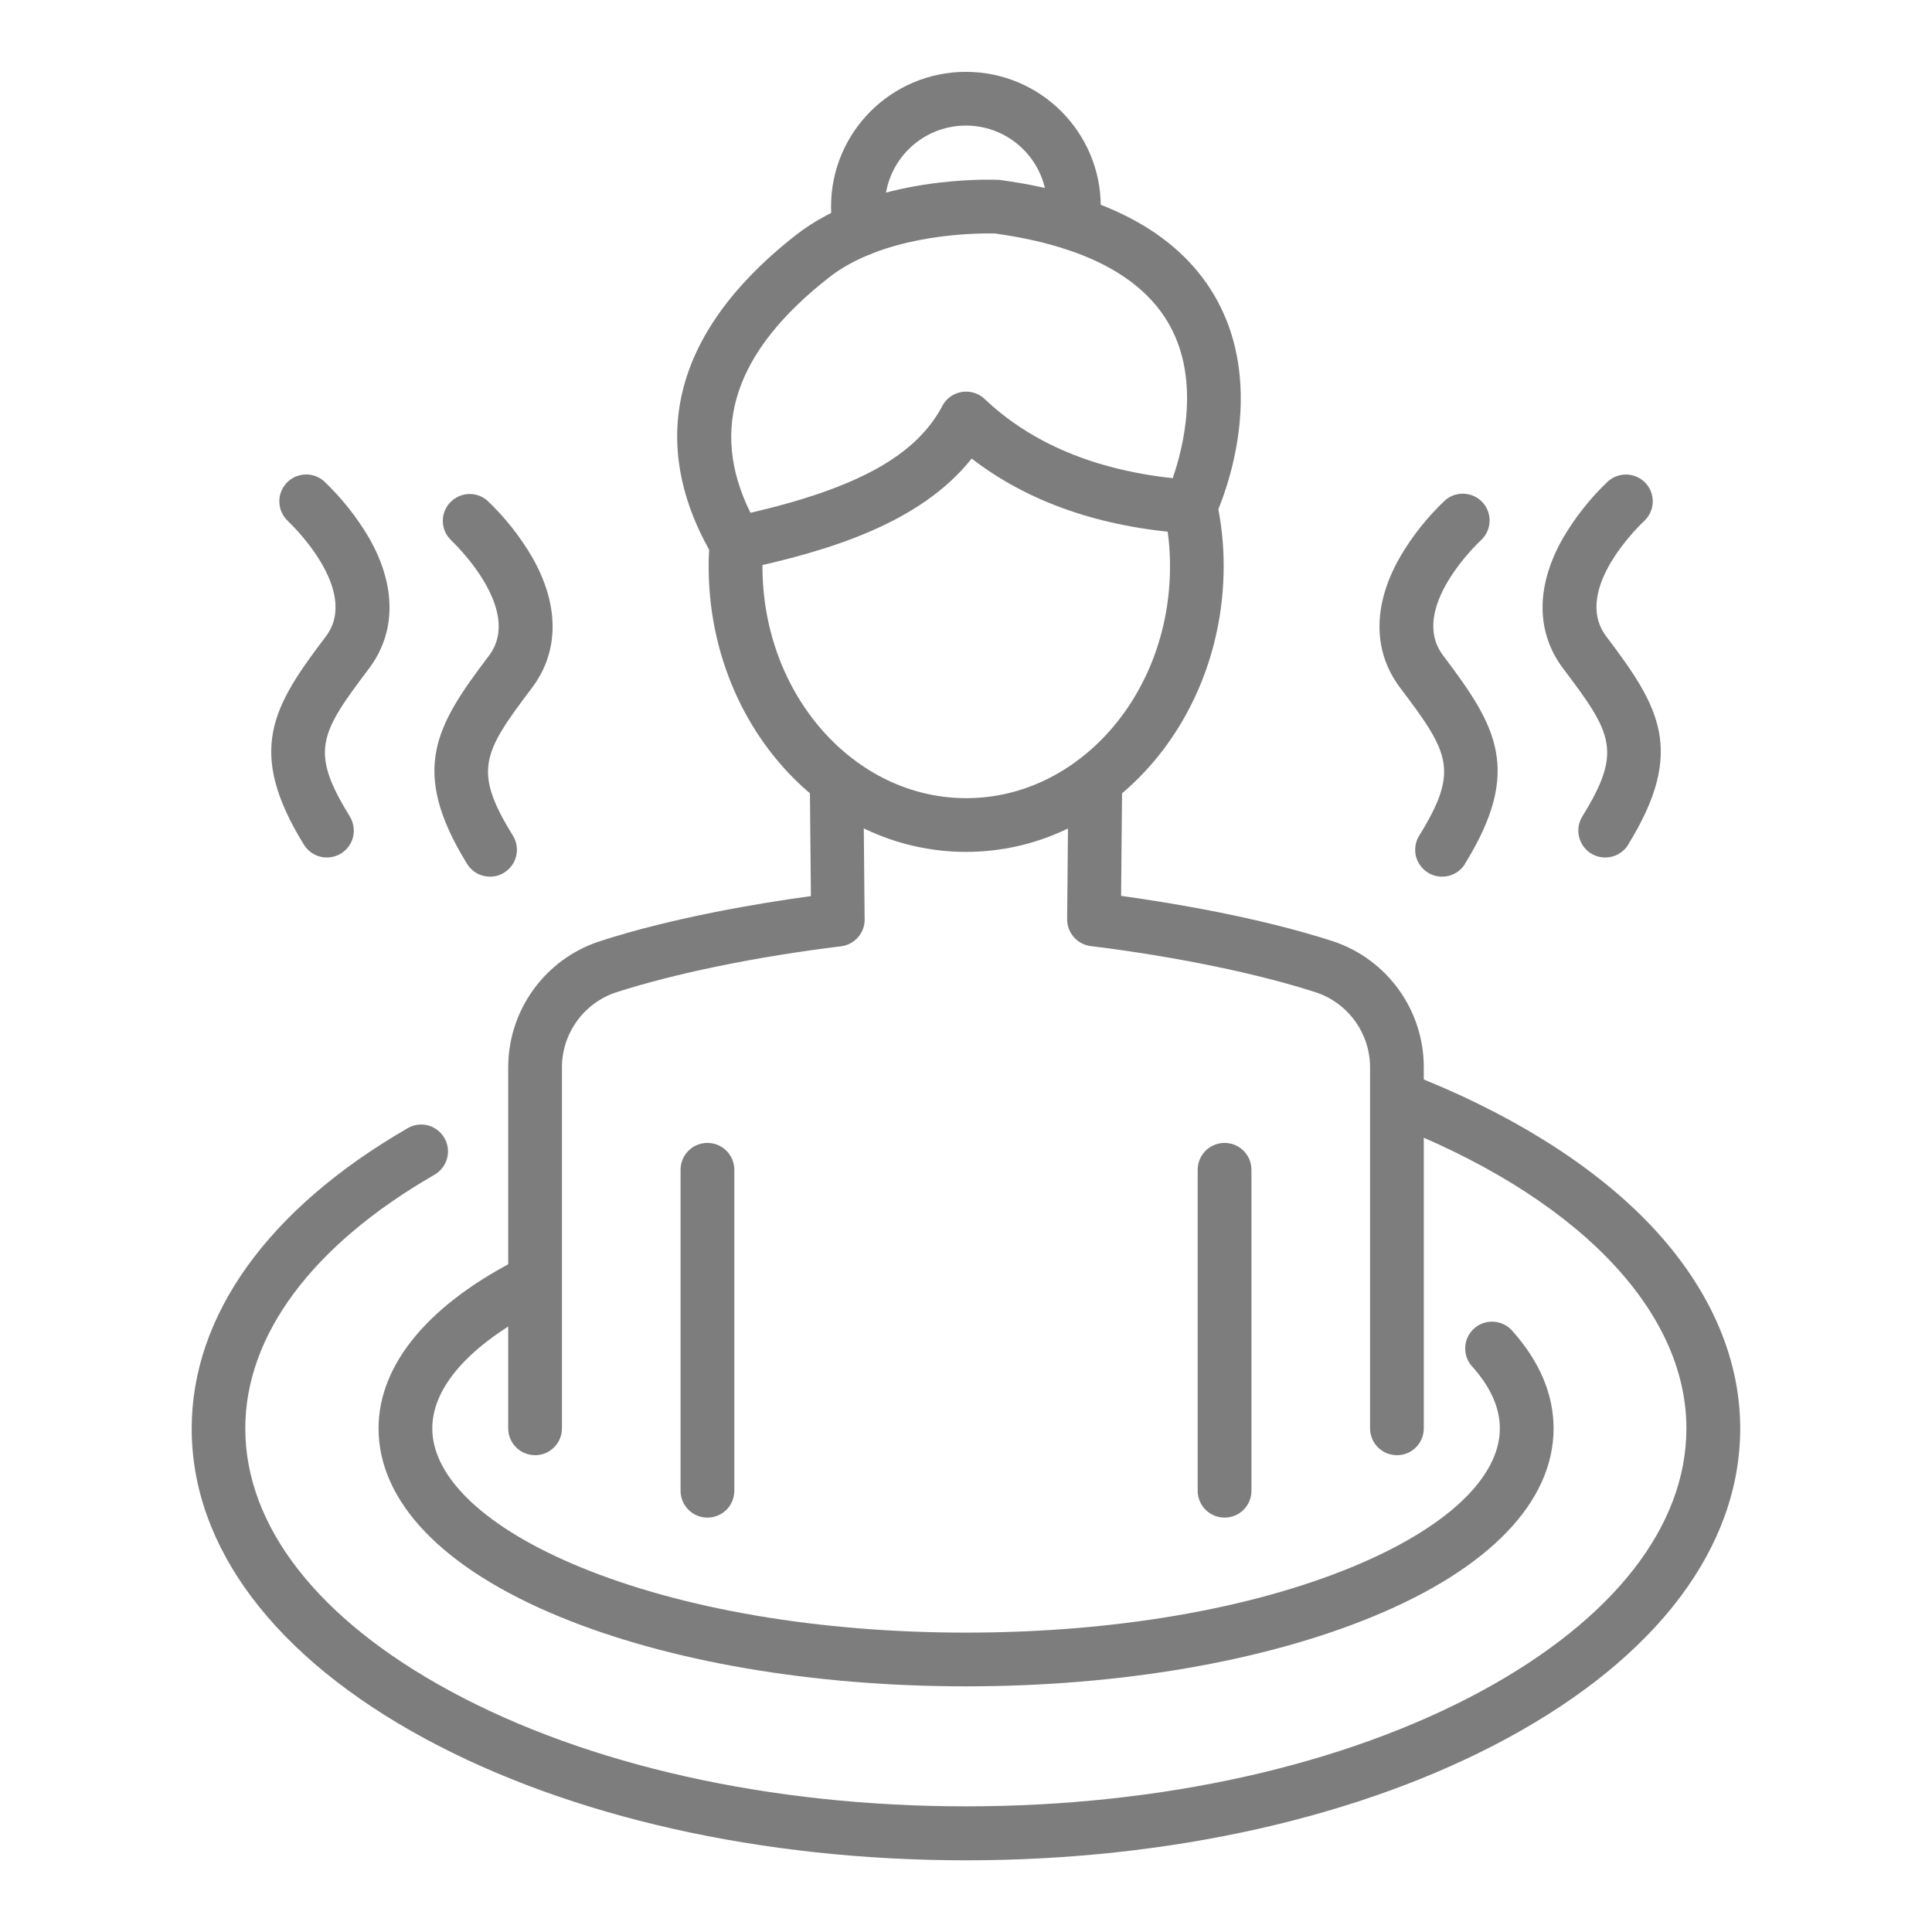
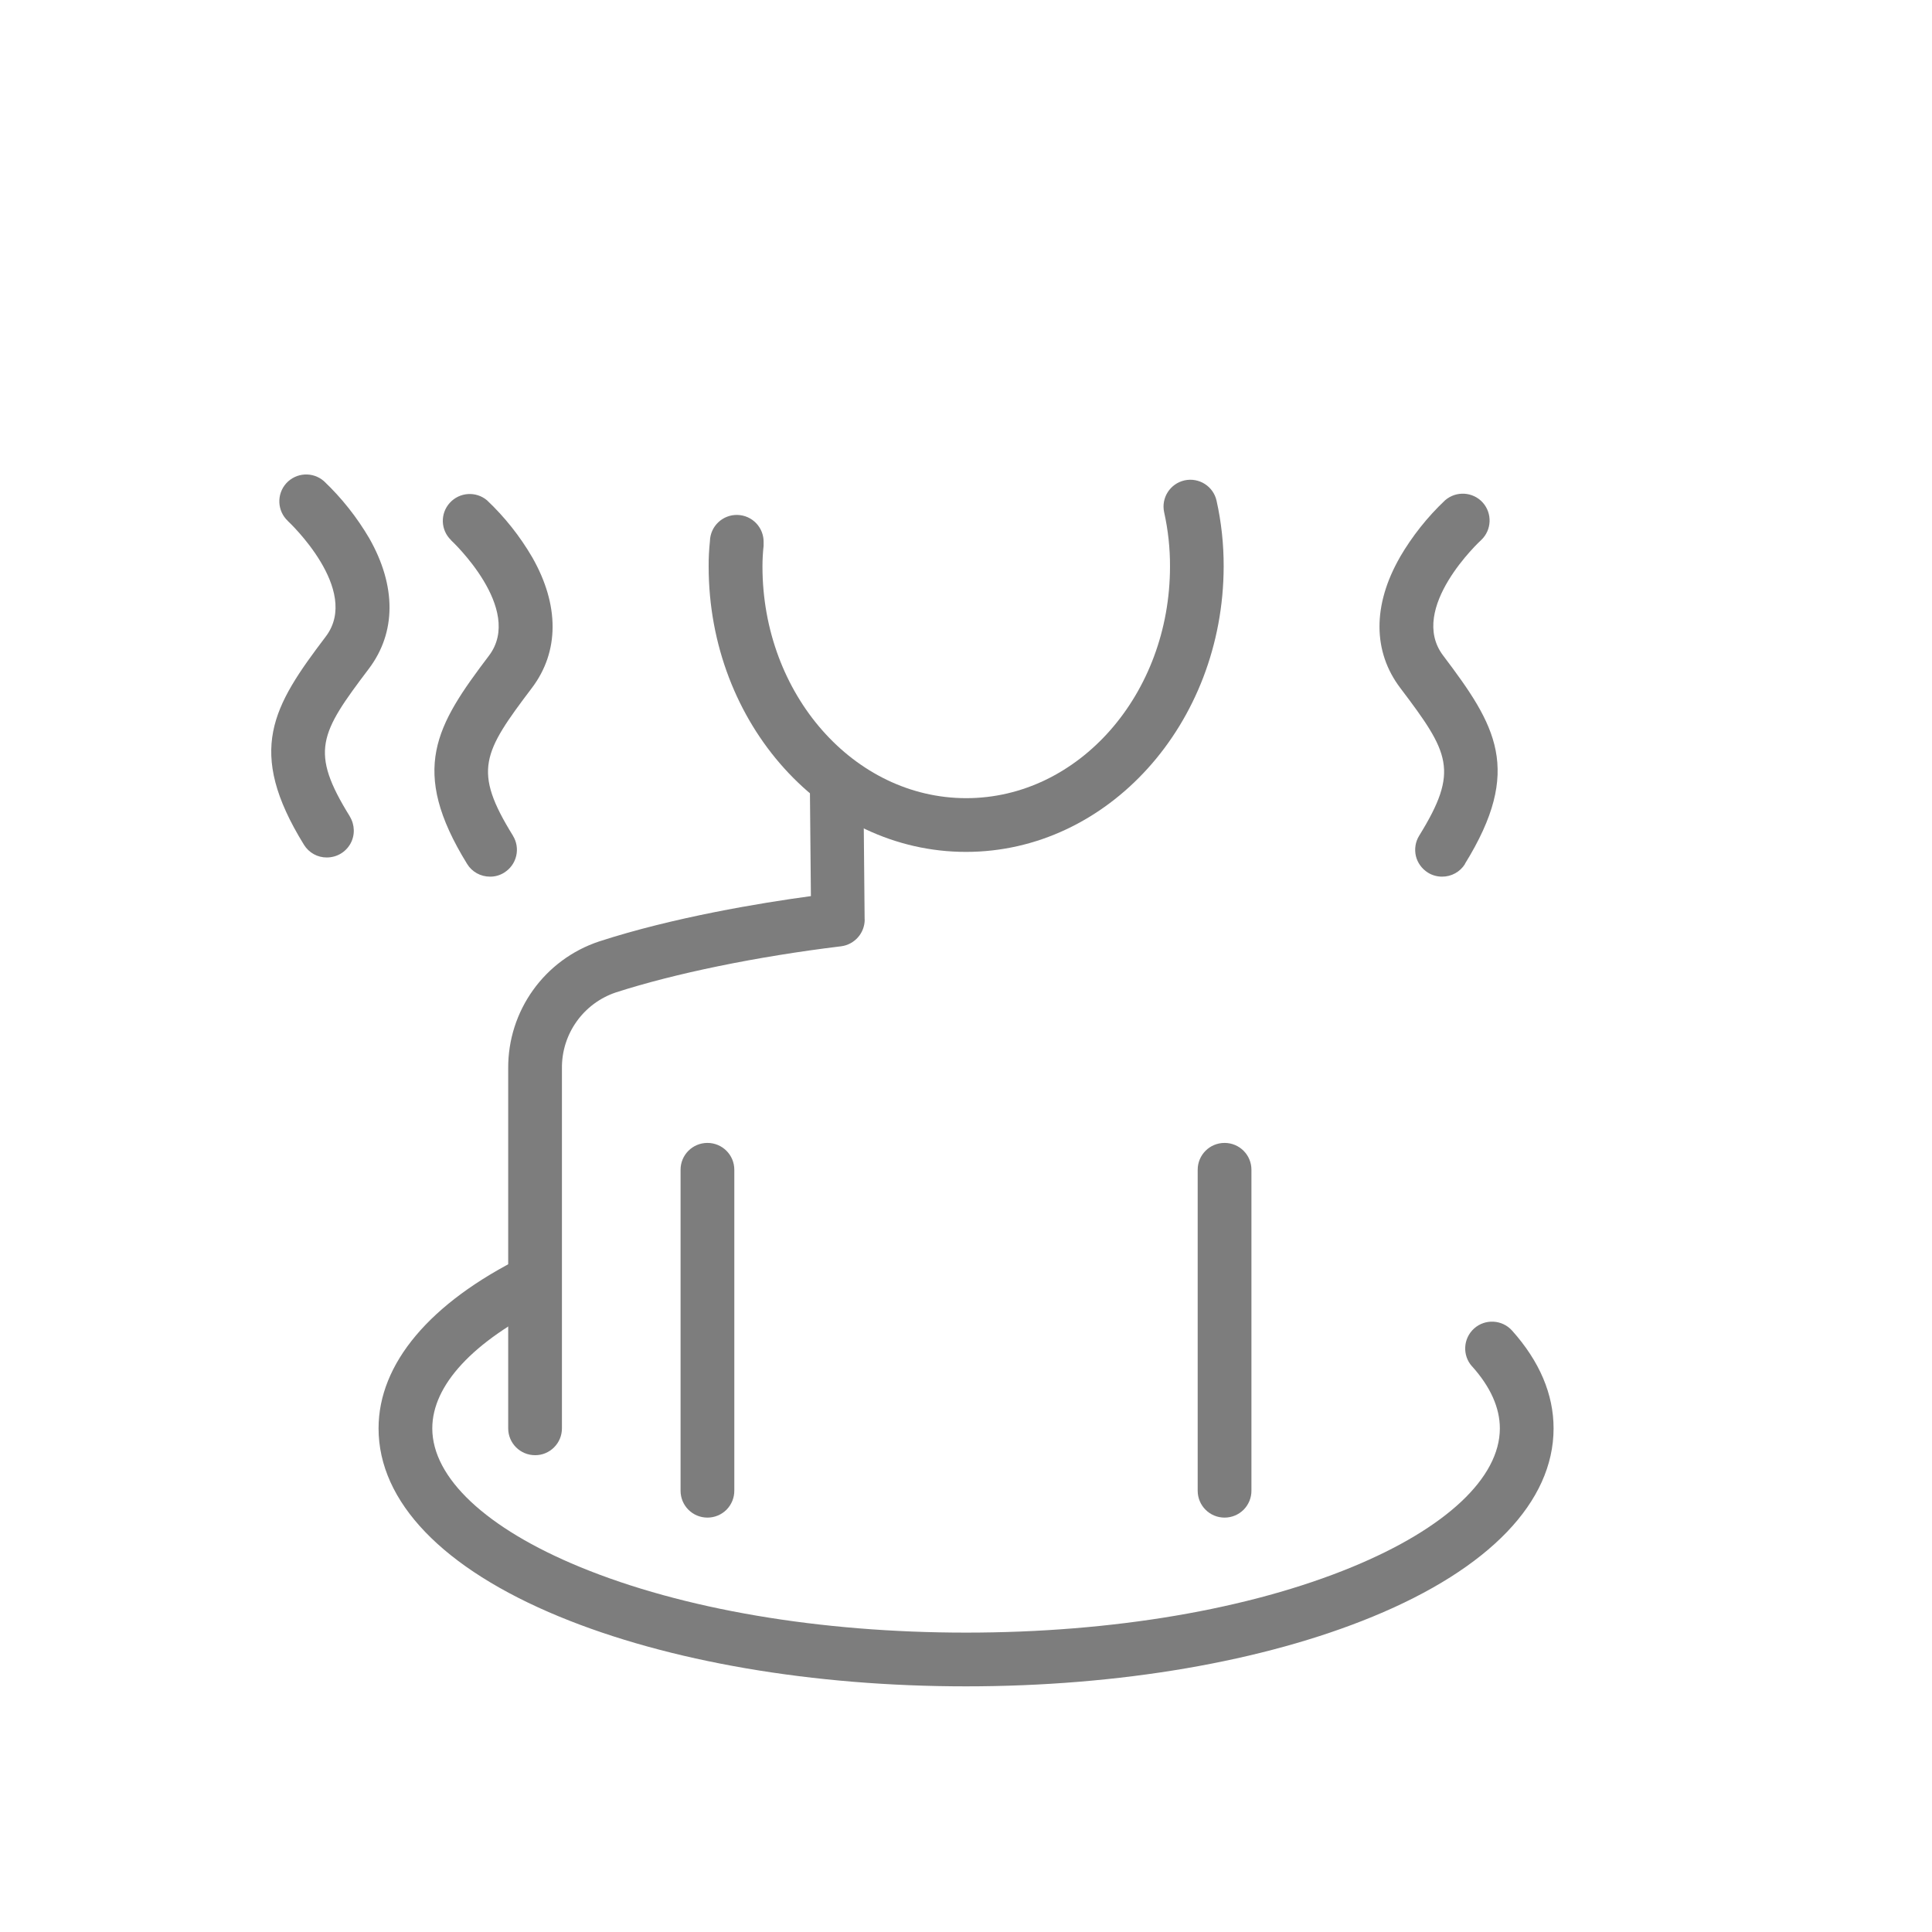
<svg xmlns="http://www.w3.org/2000/svg" viewBox="0 0 100.00 100.00" data-guides="{&quot;vertical&quot;:[],&quot;horizontal&quot;:[]}">
  <path fill="#7d7d7d" stroke="none" fill-opacity="1" stroke-width="1" stroke-opacity="1" color="rgb(51, 51, 51)" fill-rule="evenodd" id="tSvg104cc887ab7" title="Path 21" d="M36.617 78.551C35.847 78.551 35.226 77.93 35.226 77.16C35.226 71.623 35.226 66.085 35.226 60.547C35.226 59.778 35.847 59.157 36.617 59.157C37.386 59.157 38.008 59.778 38.008 60.547C38.008 66.081 38.008 71.615 38.008 77.149C38.011 77.52 37.867 77.876 37.605 78.142C37.343 78.403 36.988 78.552 36.617 78.551Z" />
  <path fill="#7d7d7d" stroke="none" fill-opacity="1" stroke-width="1" stroke-opacity="1" color="rgb(51, 51, 51)" fill-rule="evenodd" id="tSvg186392e9427" title="Path 22" d="M63.383 78.551C62.614 78.551 61.992 77.93 61.992 77.16C61.992 71.623 61.992 66.085 61.992 60.547C61.992 59.778 62.614 59.157 63.383 59.157C64.153 59.157 64.774 59.778 64.774 60.547C64.774 66.081 64.774 71.615 64.774 77.149C64.778 77.52 64.633 77.876 64.371 78.142C64.109 78.403 63.754 78.552 63.383 78.551Z" />
  <path fill="#7d7d7d" stroke="none" fill-opacity="1" stroke-width="1" stroke-opacity="1" color="rgb(51, 51, 51)" fill-rule="evenodd" id="tSvg1710895b358" title="Path 23" d="M27.695 75.32C26.925 75.32 26.304 74.699 26.304 73.929C26.304 67.722 26.304 61.515 26.304 55.308C26.281 52.324 28.183 49.664 31.019 48.726C34.84 47.484 39.363 46.734 41.972 46.383C41.954 44.406 41.936 42.429 41.917 40.453C41.91 39.687 42.519 39.062 43.285 39.051C43.29 39.051 43.295 39.051 43.3 39.051C43.299 39.051 43.298 39.051 43.296 39.051C44.062 39.051 44.683 39.664 44.687 40.429C44.709 42.816 44.731 45.203 44.753 47.59C44.755 47.588 44.756 47.587 44.757 47.586C44.761 48.293 44.234 48.891 43.535 48.98C39.156 49.511 34.902 50.391 31.879 51.367C30.191 51.933 29.062 53.527 29.086 55.304C29.086 61.513 29.086 67.721 29.086 73.93C29.086 74.301 28.941 74.652 28.679 74.914C28.418 75.176 28.066 75.324 27.695 75.32Z" />
-   <path fill="#7d7d7d" stroke="none" fill-opacity="1" stroke-width="1" stroke-opacity="1" color="rgb(51, 51, 51)" fill-rule="evenodd" id="tSvg164487f0d15" title="Path 24" d="M72.305 75.32C71.535 75.32 70.914 74.699 70.914 73.929C70.914 67.722 70.914 61.515 70.914 55.308C70.938 53.527 69.809 51.933 68.121 51.367C65.098 50.39 60.848 49.508 56.457 48.969C56.456 48.969 56.455 48.969 56.453 48.969C55.754 48.879 55.231 48.281 55.235 47.578C55.257 45.191 55.279 42.804 55.301 40.418C55.301 40.416 55.301 40.415 55.301 40.414C55.309 39.652 55.93 39.039 56.692 39.039C56.697 39.039 56.702 39.039 56.707 39.039C56.706 39.039 56.705 39.039 56.703 39.039C57.075 39.043 57.426 39.191 57.684 39.453C57.942 39.719 58.086 40.074 58.082 40.441C58.064 42.418 58.046 44.394 58.028 46.371C60.641 46.73 65.164 47.48 68.981 48.715C71.817 49.652 73.719 52.312 73.695 55.297C73.695 61.505 73.695 67.713 73.695 73.922C73.699 74.289 73.555 74.648 73.293 74.91C73.031 75.176 72.676 75.324 72.305 75.32Z" />
  <path fill="#7d7d7d" stroke="none" fill-opacity="1" stroke-width="1" stroke-opacity="1" color="rgb(51, 51, 51)" fill-rule="evenodd" id="tSvg94096aad27" title="Path 25" d="M50 44.094C42.656 44.094 36.68 37.469 36.68 29.321C36.68 29.322 36.68 29.324 36.68 29.325C36.676 28.884 36.7 28.442 36.746 28.009C36.746 28.007 36.746 28.006 36.746 28.005C36.766 27.239 37.403 26.634 38.168 26.653C38.938 26.672 39.543 27.309 39.524 28.075C39.524 28.083 39.524 28.09 39.524 28.098C39.524 28.097 39.524 28.096 39.524 28.094C39.528 28.149 39.528 28.2 39.524 28.251C39.485 28.606 39.465 28.965 39.465 29.321C39.465 35.934 44.196 41.313 50.012 41.313C55.829 41.313 60.559 35.934 60.559 29.321C60.563 28.384 60.462 27.442 60.258 26.524C60.09 25.774 60.563 25.032 61.313 24.864C62.063 24.7 62.805 25.172 62.969 25.919C63.219 27.036 63.34 28.18 63.337 29.321C63.321 37.469 57.344 44.094 50 44.094Z" />
-   <path fill="#7d7d7d" stroke="none" fill-opacity="1" stroke-width="1" stroke-opacity="1" color="rgb(51, 51, 51)" fill-rule="evenodd" id="tSvg135d143146e" title="Path 26" d="M38.117 29.516C37.629 29.516 37.176 29.258 36.926 28.836C34.457 24.696 33.199 18.441 41.183 12.176C45.195 9.028 51.417 9.301 51.683 9.309C51.722 9.313 51.761 9.317 51.801 9.321C57.418 10.086 61.195 12.196 63.024 15.594C65.758 20.672 62.977 26.578 62.856 26.828C62.857 26.829 62.858 26.831 62.859 26.832C62.609 27.344 62.078 27.652 61.508 27.613C56.996 27.309 53.234 26.004 50.293 23.735C47.625 27.102 42.848 28.535 38.41 29.481C38.41 29.482 38.41 29.483 38.41 29.485C38.316 29.504 38.218 29.516 38.117 29.516ZM51.172 12.082C49.879 12.082 45.602 12.25 42.906 14.363C38.024 18.191 36.688 22.187 38.844 26.543C44.422 25.246 47.422 23.567 48.778 21.008C48.778 21.007 48.778 21.005 48.778 21.004C48.981 20.621 49.352 20.356 49.781 20.289C50.211 20.219 50.649 20.352 50.961 20.649C53.375 22.938 56.649 24.313 60.699 24.75C61.246 23.172 62.114 19.742 60.574 16.899C59.192 14.348 56.141 12.727 51.5 12.086C51.391 12.085 51.281 12.083 51.172 12.082Z" />
  <path fill="#7d7d7d" stroke="none" fill-opacity="1" stroke-width="1" stroke-opacity="1" color="rgb(51, 51, 51)" fill-rule="evenodd" id="tSvge3b594f3d6" title="Path 27" d="M50 87.285C42.07 87.285 34.598 86.004 28.953 83.676C22.914 81.187 19.594 77.73 19.594 73.933C19.594 70.586 22.25 67.43 27.074 65.043C27.074 65.044 27.074 65.045 27.074 65.047C27.762 64.715 28.59 64.996 28.926 65.683C29.265 66.367 28.988 67.195 28.305 67.539C24.48 69.43 22.375 71.699 22.375 73.933C22.375 76.492 25.16 79.105 30.015 81.105C35.332 83.297 42.429 84.504 50.004 84.504C57.578 84.504 64.675 83.301 69.992 81.105C74.843 79.105 77.632 76.488 77.632 73.933C77.632 72.867 77.148 71.785 76.198 70.726C76.197 70.726 76.196 70.726 76.195 70.726C75.679 70.156 75.73 69.273 76.3 68.762C76.874 68.25 77.753 68.301 78.265 68.871C79.687 70.461 80.413 72.164 80.413 73.933C80.413 77.73 77.093 81.191 71.054 83.676C65.402 86.004 57.925 87.285 50 87.285Z" />
-   <path fill="#7d7d7d" stroke="none" fill-opacity="1" stroke-width="1" stroke-opacity="1" color="rgb(51, 51, 51)" fill-rule="evenodd" id="tSvg44009d9afc" title="Path 28" d="M50 96.289C39.441 96.289 29.492 94.051 21.984 89.984C14.207 85.773 9.922 80.074 9.922 73.945C9.922 68.086 13.879 62.578 21.055 58.422C21.371 58.219 21.758 58.157 22.125 58.243C22.492 58.333 22.805 58.567 22.996 58.891C23.188 59.215 23.239 59.606 23.137 59.969C23.035 60.332 22.793 60.637 22.461 60.821C16.164 64.454 12.696 69.11 12.696 73.934C12.696 78.996 16.461 83.824 23.301 87.528C30.41 91.379 39.891 93.496 49.992 93.496C60.094 93.496 69.578 91.375 76.683 87.528C83.519 83.817 87.288 78.996 87.288 73.934C87.288 67.746 81.499 61.825 71.8 58.114C71.801 58.114 71.802 58.114 71.803 58.114C71.108 57.825 70.768 57.036 71.038 56.333C71.311 55.626 72.093 55.266 72.803 55.52C77.948 57.497 82.237 60.145 85.206 63.176C88.389 66.434 90.073 70.153 90.073 73.934C90.073 80.067 85.787 85.762 78.011 89.973C70.507 94.04 60.558 96.29 50 96.289Z" />
-   <path fill="#7d7d7d" stroke="none" fill-opacity="1" stroke-width="1" stroke-opacity="1" color="rgb(51, 51, 51)" fill-rule="evenodd" id="tSvga5d60b64a2" title="Path 29" d="M83.082 44.383C82.578 44.383 82.113 44.11 81.871 43.668C81.625 43.231 81.637 42.692 81.898 42.262C83.98 38.895 83.461 37.977 80.922 34.621C79.492 32.739 79.484 30.332 80.898 27.856C81.535 26.766 82.324 25.77 83.242 24.903C83.813 24.407 84.676 24.457 85.188 25.016C85.695 25.578 85.66 26.442 85.109 26.961C85.055 27.008 81.297 30.5 83.141 32.942C85.875 36.559 87.285 38.844 84.269 43.723C84.271 43.724 84.272 43.725 84.273 43.727C84.019 44.137 83.566 44.387 83.082 44.383Z" />
  <path fill="#7d7d7d" stroke="none" fill-opacity="1" stroke-width="1" stroke-opacity="1" color="rgb(51, 51, 51)" fill-rule="evenodd" id="tSvg170cd7e3913" title="Path 30" d="M74.641 45.375C74.383 45.375 74.129 45.305 73.91 45.168C73.598 44.973 73.371 44.664 73.285 44.305C73.204 43.945 73.262 43.566 73.457 43.254C75.539 39.887 75.02 38.969 72.481 35.613C71.051 33.73 71.043 31.316 72.457 28.848C72.456 28.848 72.455 28.848 72.454 28.848C73.09 27.758 73.879 26.762 74.797 25.895C75.371 25.398 76.235 25.449 76.743 26.008C77.25 26.57 77.215 27.434 76.665 27.953C76.61 28 72.852 31.492 74.696 33.93C77.43 37.547 78.84 39.836 75.825 44.711C75.826 44.713 75.827 44.716 75.829 44.719C75.575 45.129 75.121 45.379 74.641 45.375Z" />
  <path fill="#7d7d7d" stroke="none" fill-opacity="1" stroke-width="1" stroke-opacity="1" color="rgb(51, 51, 51)" fill-rule="evenodd" id="tSvg10f6862cf3e" title="Path 31" d="M16.918 44.383C16.434 44.387 15.988 44.137 15.734 43.727C12.719 38.844 14.121 36.563 16.863 32.946C18.699 30.524 14.938 27 14.899 26.969C14.899 26.968 14.899 26.966 14.899 26.965C14.344 26.446 14.309 25.578 14.816 25.016C15.328 24.453 16.192 24.403 16.766 24.903C17.68 25.77 18.469 26.766 19.11 27.856C20.52 30.332 20.512 32.739 19.086 34.621C16.547 37.977 16.023 38.895 18.11 42.262C18.108 42.262 18.107 42.262 18.106 42.262C18.367 42.688 18.383 43.227 18.141 43.664C17.895 44.106 17.438 44.379 16.918 44.383Z" />
  <path fill="#7d7d7d" stroke="none" fill-opacity="1" stroke-width="1" stroke-opacity="1" color="rgb(51, 51, 51)" fill-rule="evenodd" id="tSvg4aaf140cd7" title="Path 32" d="M25.359 45.375C24.878 45.375 24.429 45.129 24.179 44.719C21.164 39.836 22.57 37.555 25.308 33.938C27.144 31.516 23.382 27.992 23.343 27.961C23.343 27.959 23.343 27.956 23.343 27.953C22.804 27.434 22.777 26.582 23.281 26.027C23.785 25.473 24.633 25.414 25.207 25.895C26.125 26.762 26.914 27.758 27.55 28.848C28.961 31.324 28.953 33.731 27.527 35.613C24.988 38.969 24.465 39.887 26.55 43.254C26.549 43.254 26.548 43.254 26.547 43.254C26.742 43.566 26.804 43.945 26.718 44.305C26.633 44.664 26.41 44.973 26.093 45.168C26.095 45.168 26.096 45.168 26.097 45.168C25.875 45.305 25.621 45.379 25.359 45.375Z" />
-   <path fill="#7d7d7d" stroke="none" fill-opacity="1" stroke-width="1" stroke-opacity="1" color="rgb(51, 51, 51)" fill-rule="evenodd" id="tSvg154fb8f6fab" title="Path 33" d="M44.531 13.258C43.879 13.254 43.316 12.801 43.175 12.168C43.07 11.684 43.015 11.192 43.015 10.699C43.015 10.698 43.015 10.697 43.015 10.695C43.015 6.844 46.14 3.719 49.996 3.719C53.851 3.719 56.976 6.844 56.976 10.695C56.975 10.695 56.974 10.695 56.972 10.695C56.972 11.051 56.945 11.402 56.886 11.75C56.888 11.75 56.889 11.75 56.89 11.75C56.773 12.512 56.066 13.035 55.308 12.922C54.551 12.805 54.027 12.098 54.14 11.34C54.176 11.129 54.195 10.914 54.195 10.696C54.195 8.379 52.316 6.5 49.996 6.5C47.676 6.5 45.797 8.379 45.797 10.696C45.797 10.989 45.828 11.281 45.89 11.567C45.89 11.565 45.89 11.564 45.89 11.563C46.054 12.313 45.582 13.055 44.832 13.223C44.734 13.246 44.633 13.258 44.531 13.258Z" />
  <defs />
</svg>